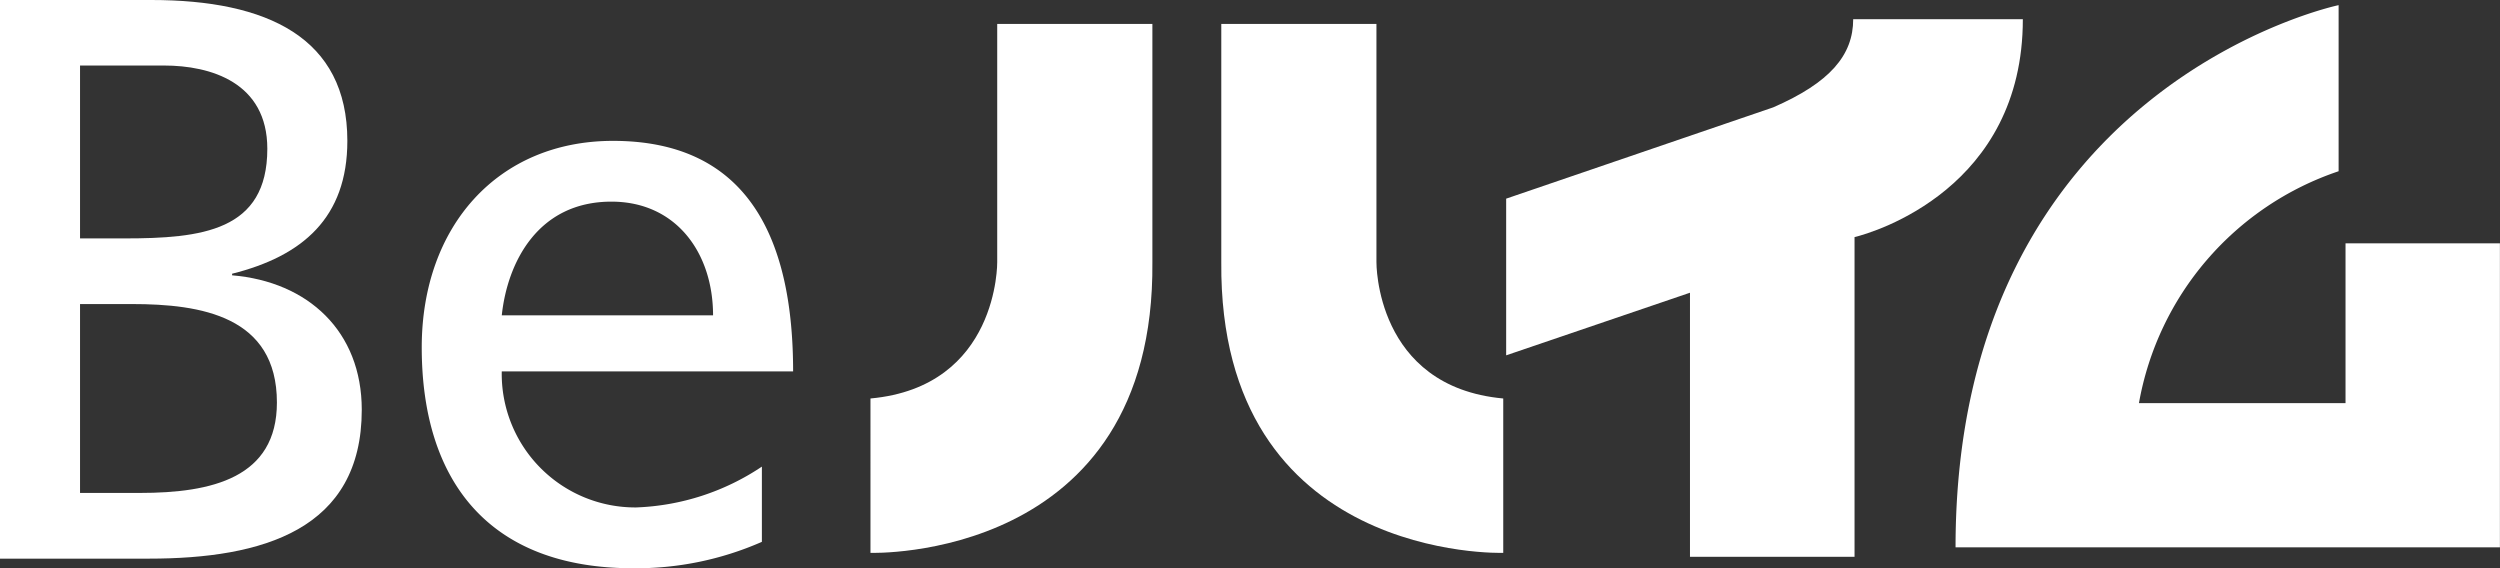
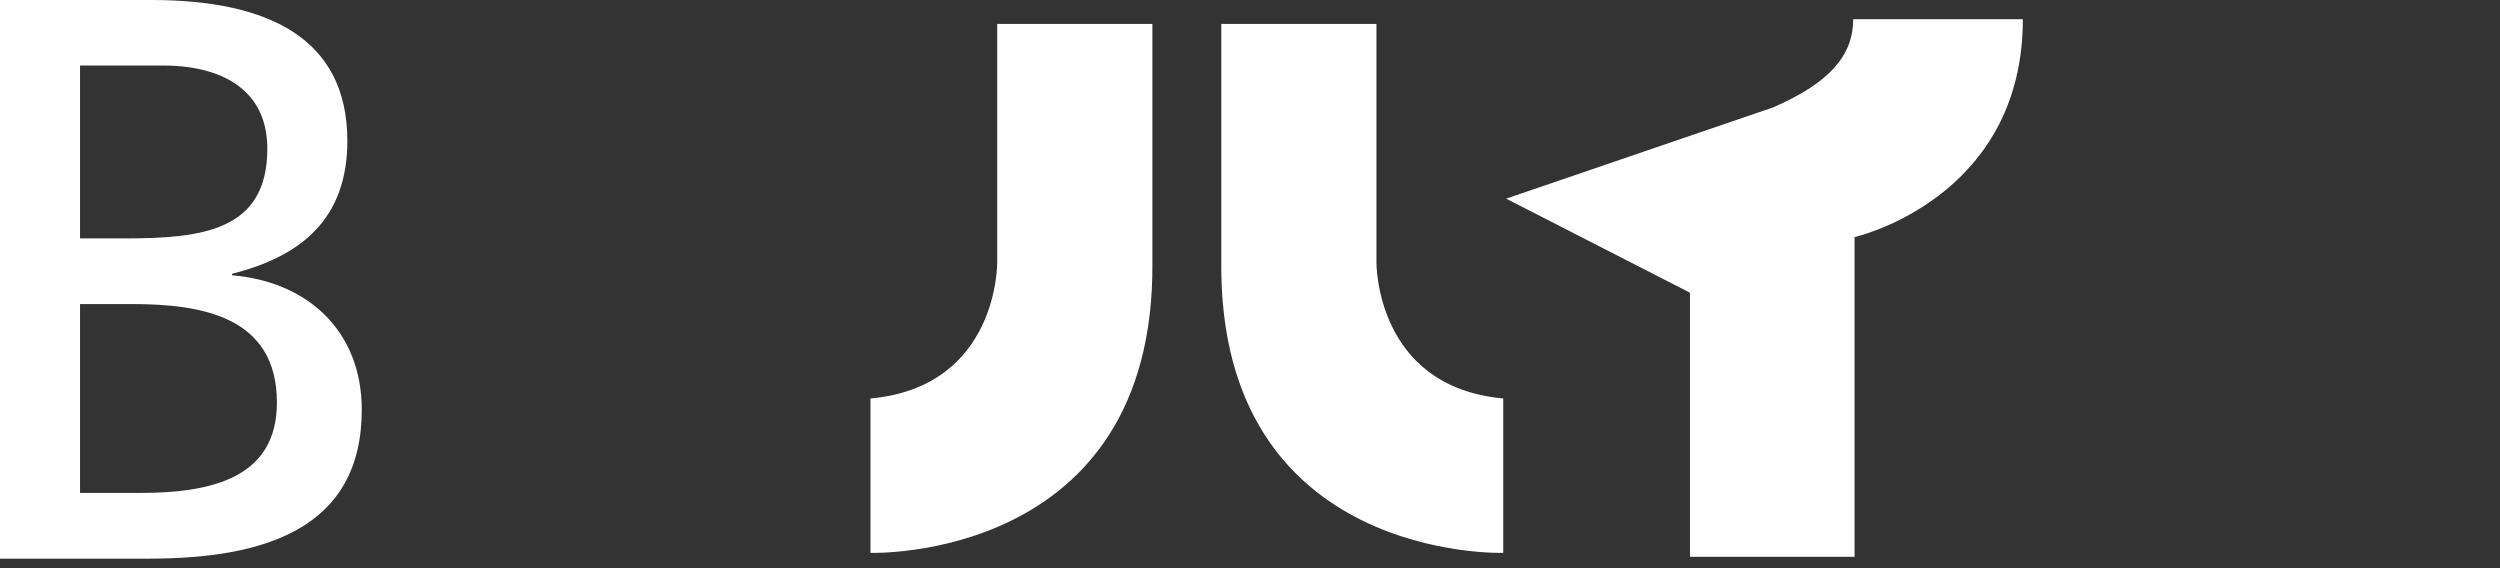
<svg xmlns="http://www.w3.org/2000/svg" id="menu__beheim__logo" width="136.317" height="30.985" viewBox="0 0 136.317 30.985">
  <rect x="0" y="0" width="136.317" height="30.985" fill="#333333" stroke="none" />
  <defs>
    <clipPath id="clip-path">
      <rect id="사각형_7312" data-name="사각형 7312" width="136.317" height="30.985" fill="#fff" />
    </clipPath>
  </defs>
  <g id="그룹_6683" data-name="그룹 6683" clip-path="url(#clip-path)">
    <path id="패스_29324" data-name="패스 29324" d="M0,0H8.248C14.576,0,18.94,2.051,18.94,7.681c0,4.19-2.444,6.284-6.284,7.244v.087c4.146.349,7.07,3.055,7.07,7.332,0,6.546-5.411,8.117-11.608,8.117H0ZM4.364,13h2.4c4.233,0,7.812-.393,7.812-4.888,0-3.622-3.1-4.539-5.63-4.539H4.364Zm0,13.878H7.637c3.928,0,7.462-.829,7.462-4.931,0-4.713-4.146-5.368-7.9-5.368H4.364Z" fill="#fff" />
-     <path id="패스_29325" data-name="패스 29325" d="M67.962,38.369a17.04,17.04,0,0,1-7.026,1.44c-7.9,0-11.521-4.8-11.521-12.045,0-6.589,4.146-11.259,10.43-11.259,7.419,0,9.82,5.412,9.82,12.569H53.778a7.283,7.283,0,0,0,7.332,7.419,13.154,13.154,0,0,0,6.852-2.226ZM65.3,26.019c0-3.4-2.008-6.2-5.542-6.2-4.015,0-5.673,3.317-5.979,6.2Z" transform="translate(-26.419 -8.824)" fill="#fff" />
-     <path id="패스_29326" data-name="패스 29326" d="M204.647,2.249H195.4c0,1.966-1.272,3.462-4.362,4.807l-14.561,4.978v8.543L186.5,17.163v14.4h8.973V14.13c1.081-.259,9.177-2.673,9.177-11.881" transform="translate(-94.351 -1.202)" fill="#fff" />
-     <path id="패스_29327" data-name="패스 29327" d="M250.023,9.656A16.355,16.355,0,0,0,239.136,22.3H250.4V13.587h8.418V30.163H229.136C229.136,4.956,250.023.6,250.023.6Z" transform="translate(-122.506 -0.319)" fill="#fff" />
+     <path id="패스_29326" data-name="패스 29326" d="M204.647,2.249H195.4c0,1.966-1.272,3.462-4.362,4.807l-14.561,4.978L186.5,17.163v14.4h8.973V14.13c1.081-.259,9.177-2.673,9.177-11.881" transform="translate(-94.351 -1.202)" fill="#fff" />
    <path id="패스_29328" data-name="패스 29328" d="M117.367,2.8V15.789c.148,16.366-15.372,15.853-15.372,15.853V23.224c7-.641,6.911-7.435,6.911-7.435V2.8Z" transform="translate(-54.531 -1.496)" fill="#fff" />
    <path id="패스_29329" data-name="패스 29329" d="M151.56,2.8V15.789s-.083,6.794,6.914,7.435v8.418s-15.511.512-15.374-15.853V2.8Z" transform="translate(-76.507 -1.496)" fill="#fff" />
  </g>
</svg>